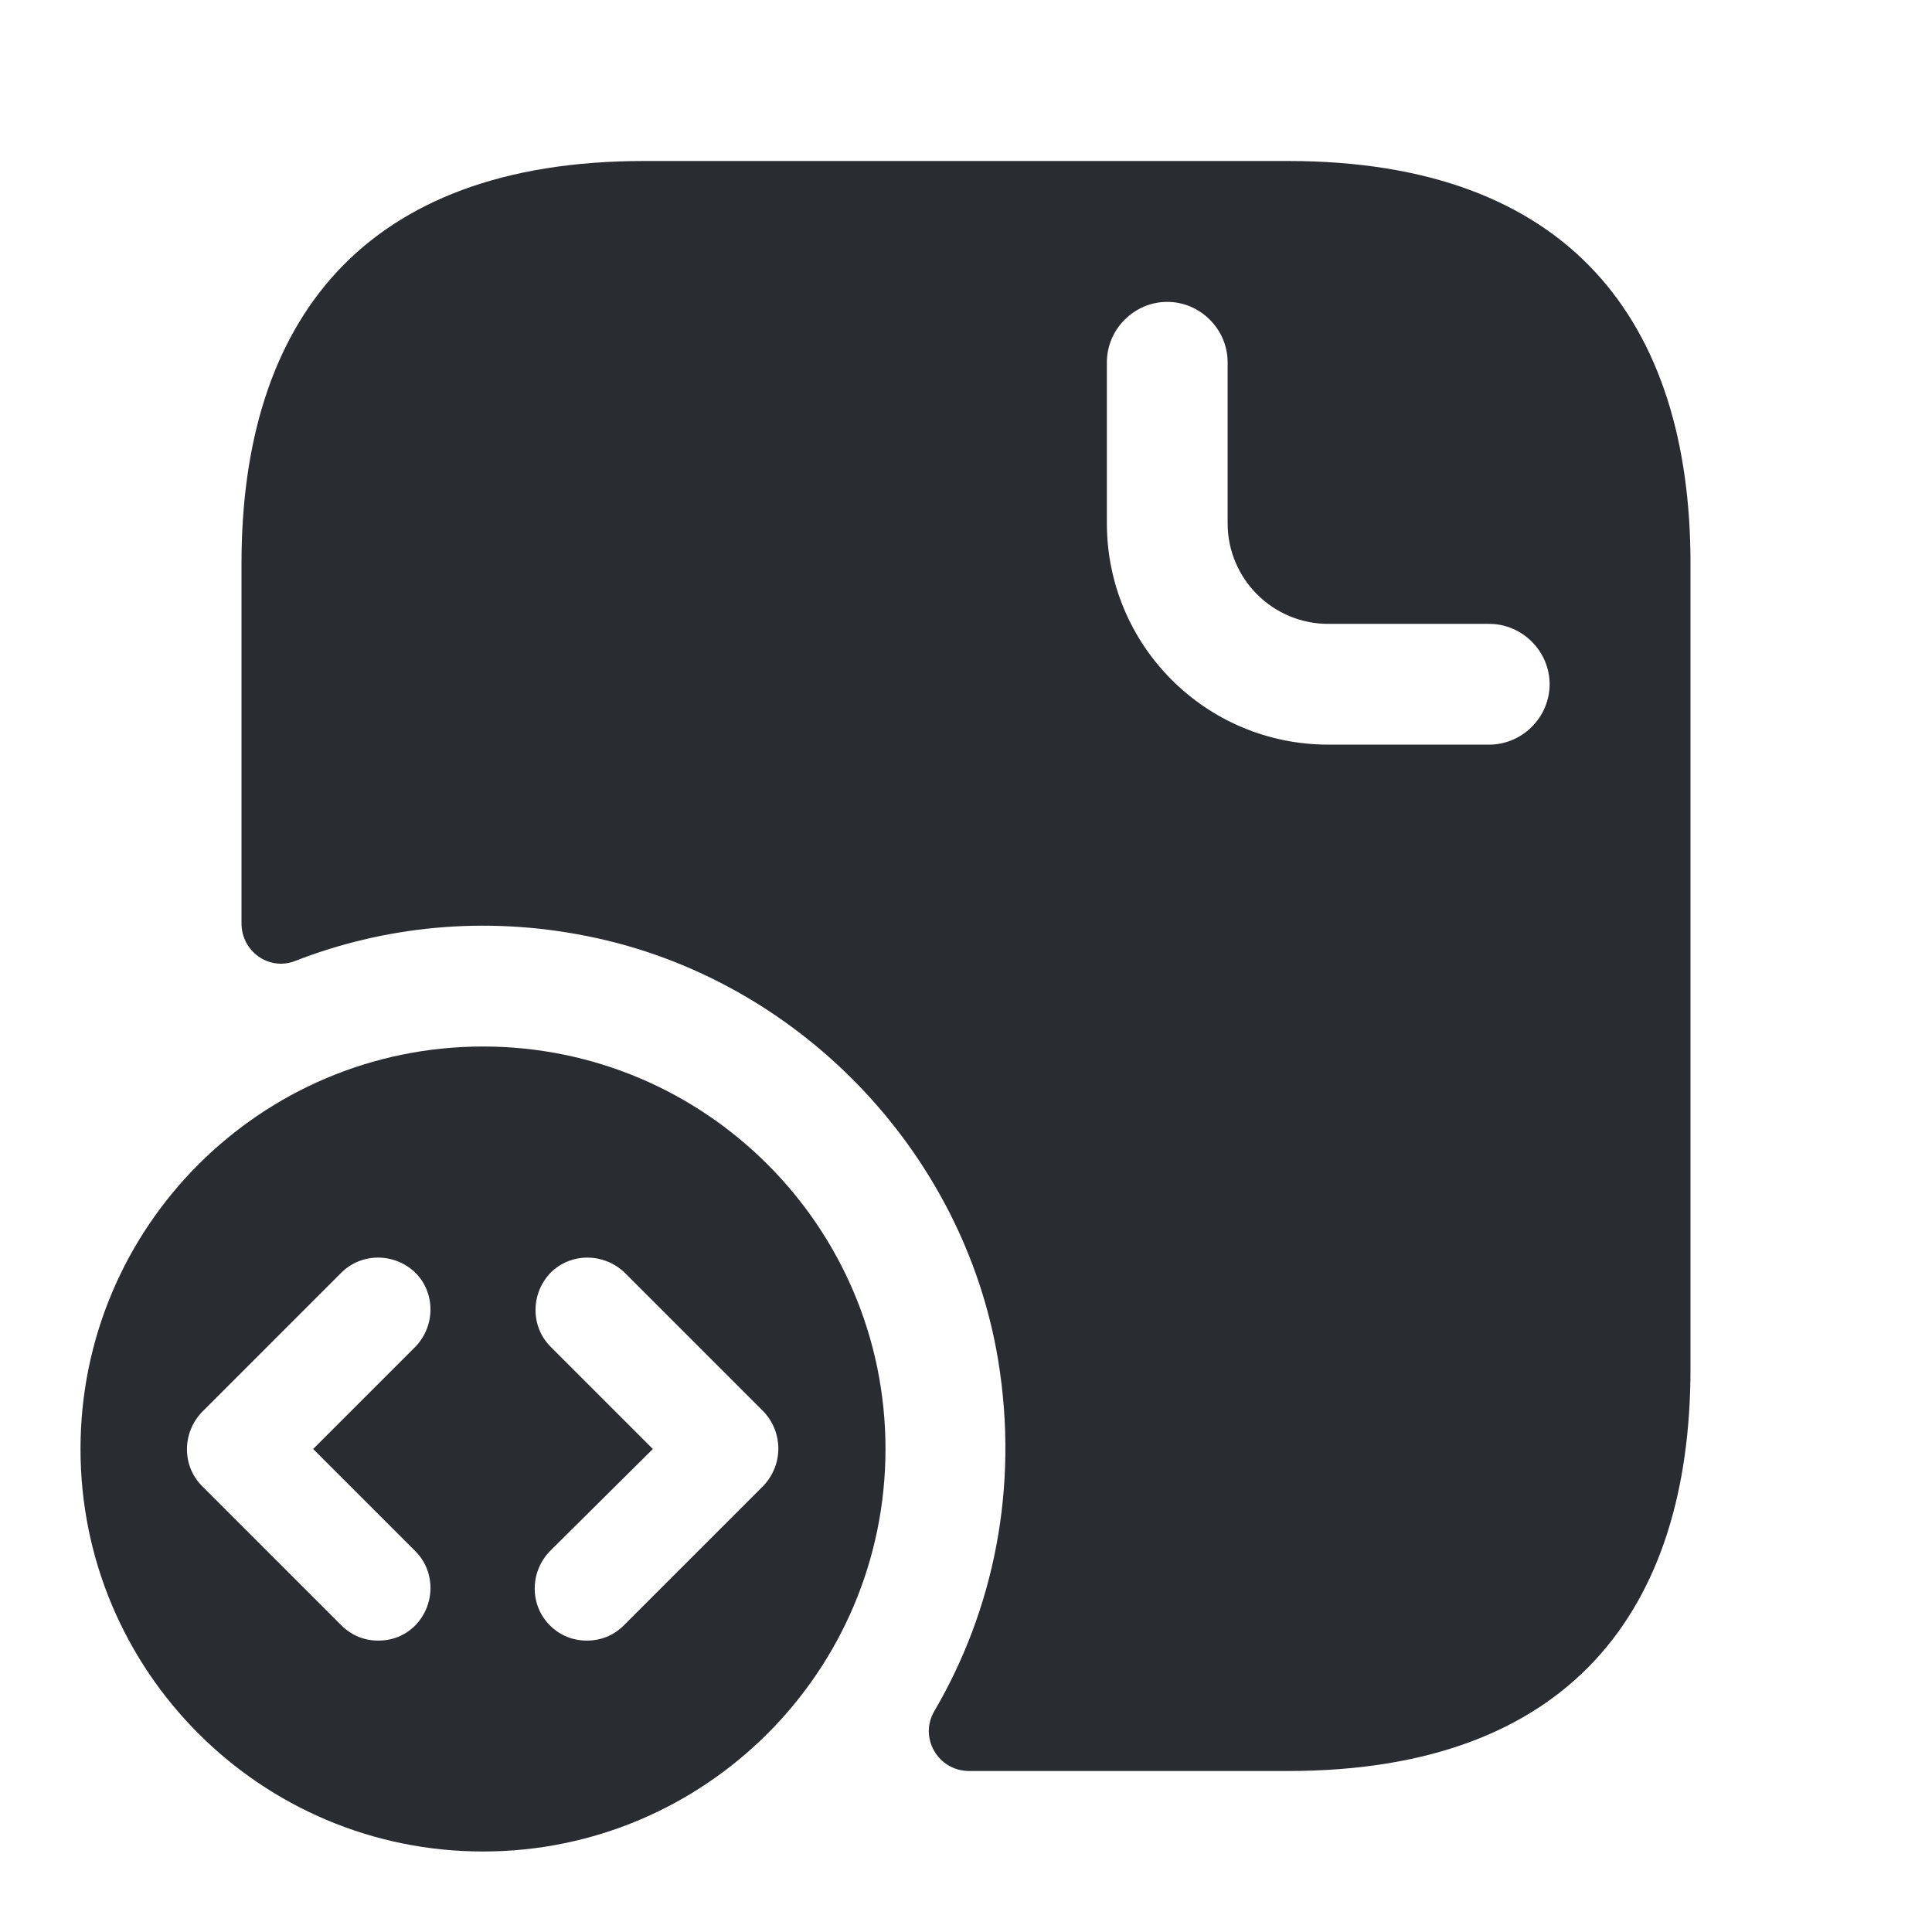
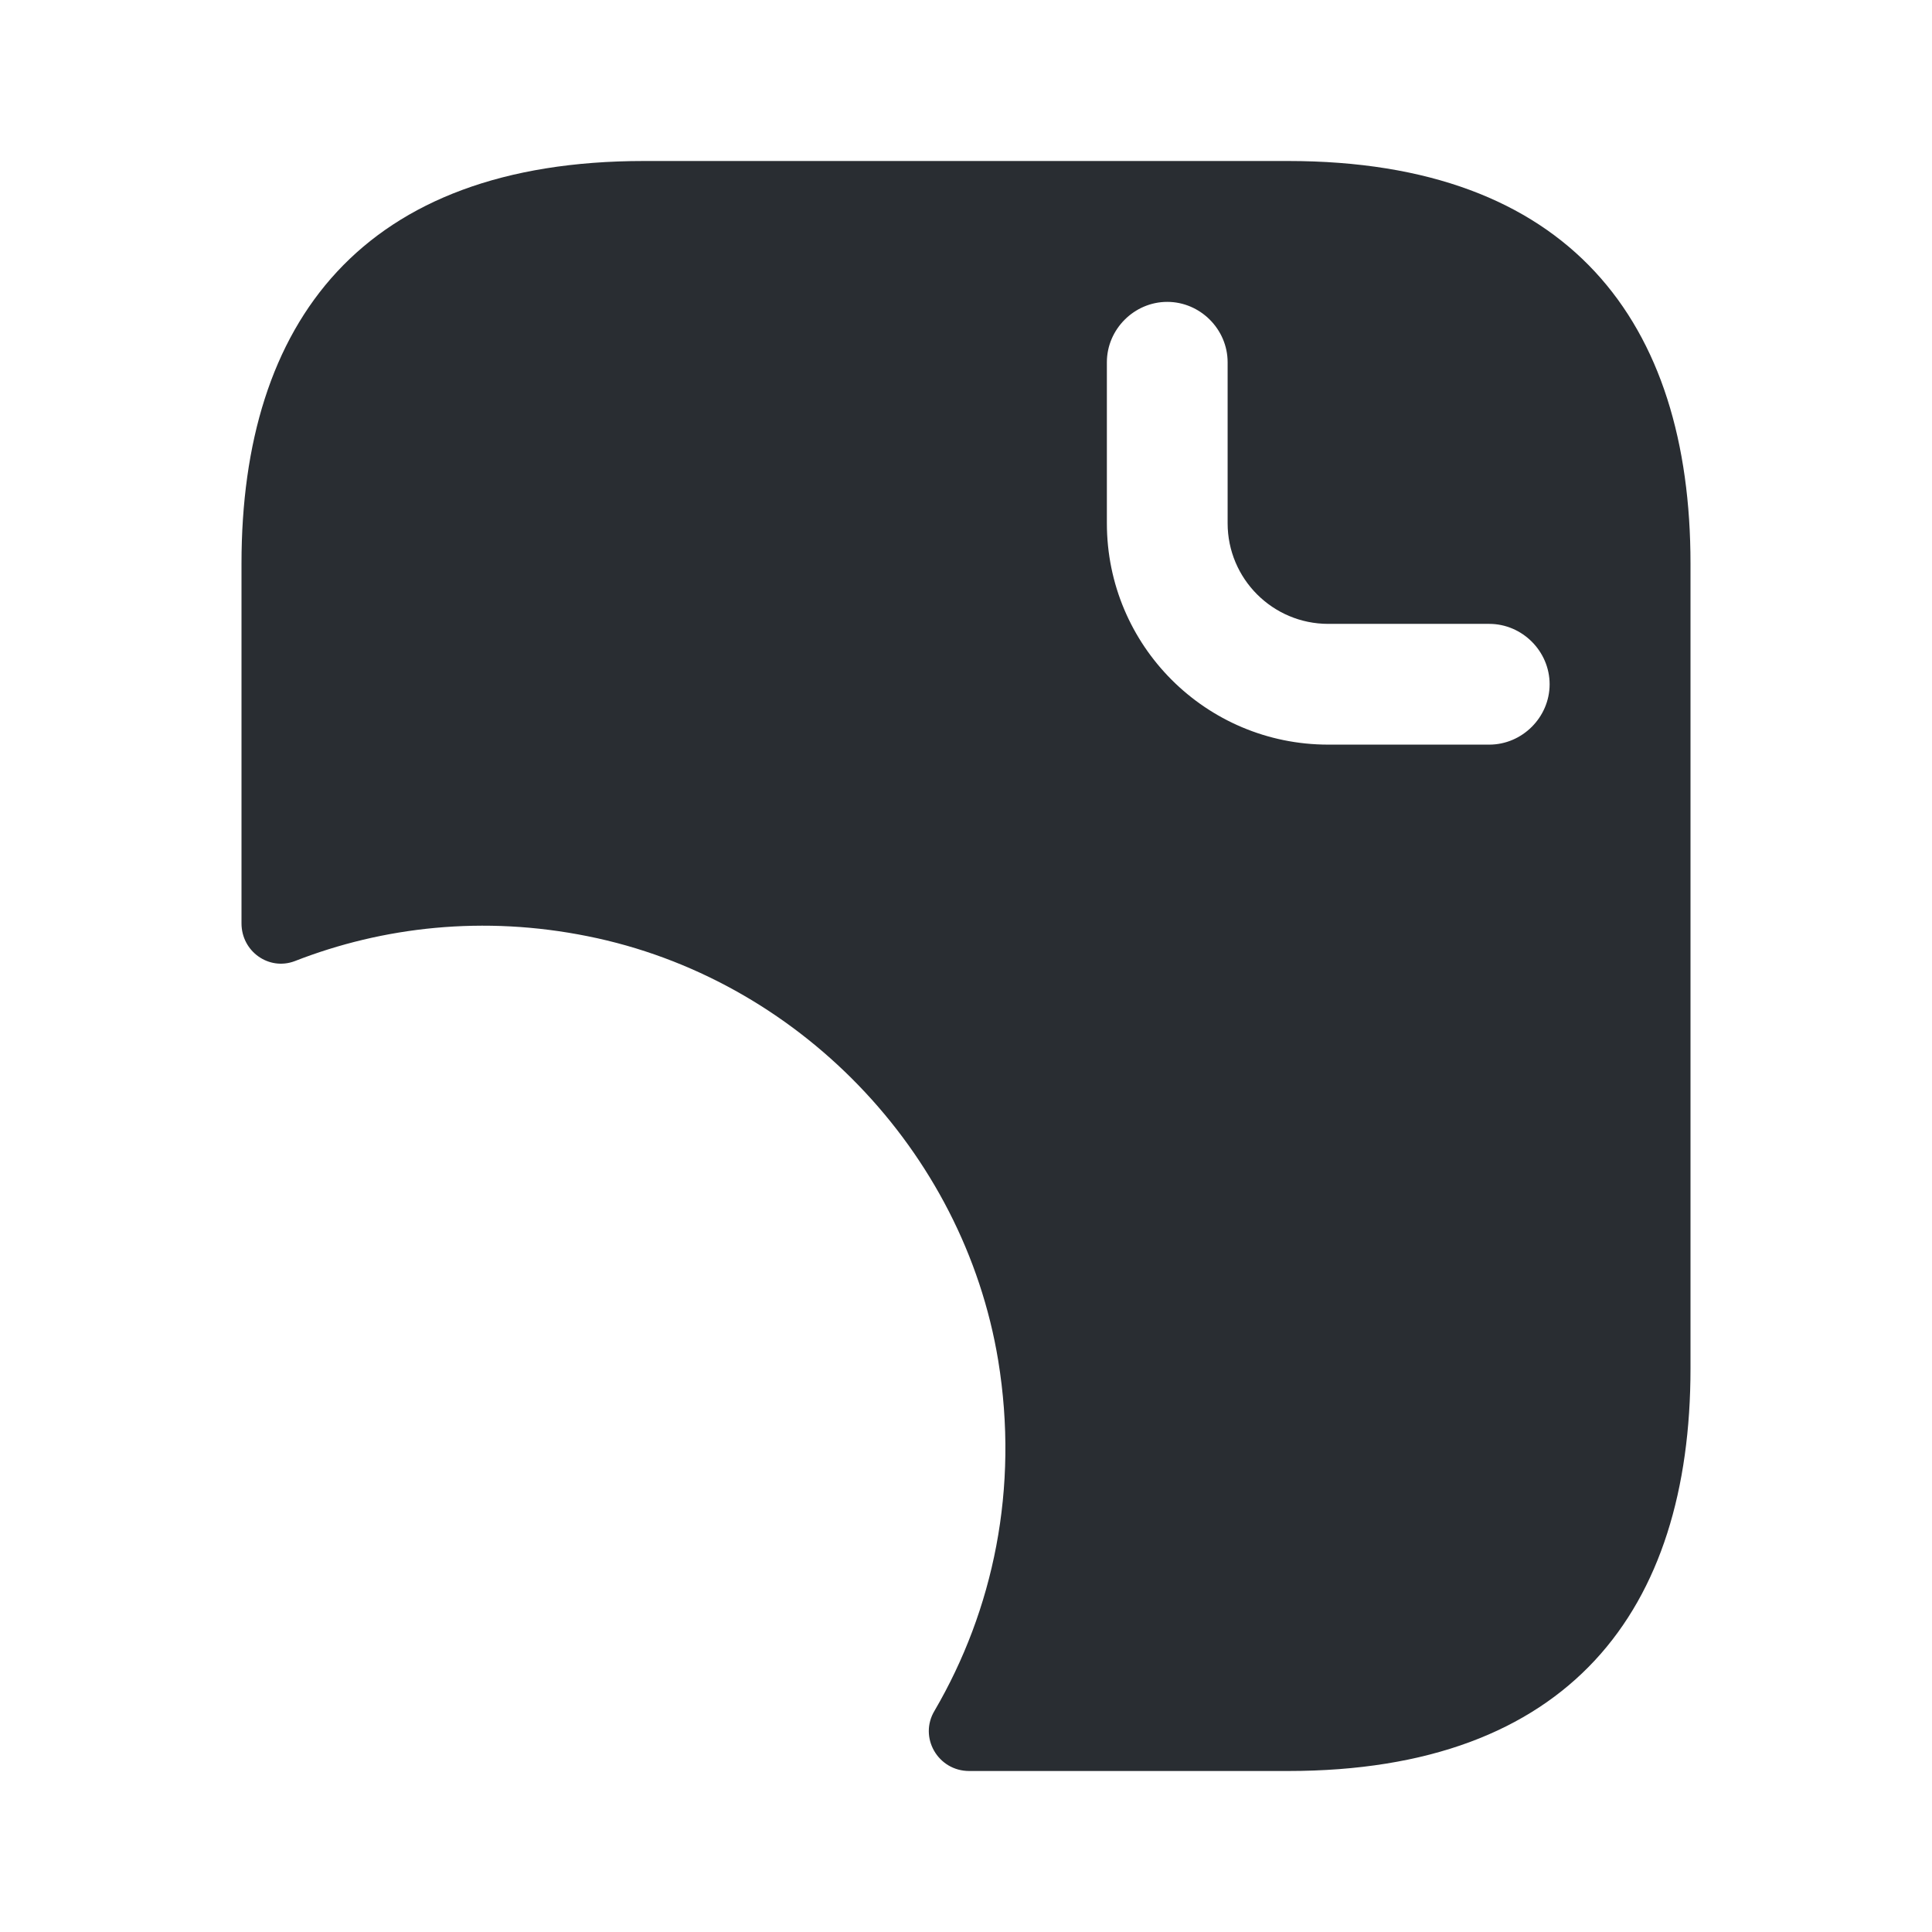
<svg xmlns="http://www.w3.org/2000/svg" width="800px" height="800px" viewBox="0 0 24 24" fill="none">
  <path d="M16 2H8C4.5 2 3 4 3 7V11.47C3 11.82 3.34 12.06 3.66 11.94C4.76 11.51 6.01 11.37 7.3 11.63C9.9 12.15 11.97 14.29 12.4 16.9C12.66 18.49 12.34 20 11.61 21.25C11.41 21.58 11.65 22 12.04 22H16C19.5 22 21 20 21 17V7C21 4 19.5 2 16 2ZM18.5 9.25H16.5C14.98 9.25 13.75 8.02 13.75 6.5V4.5C13.75 4.09 14.09 3.75 14.5 3.75C14.91 3.75 15.25 4.09 15.25 4.5V6.5C15.25 7.19 15.81 7.75 16.5 7.75H18.5C18.91 7.75 19.25 8.09 19.25 8.5C19.25 8.91 18.91 9.25 18.5 9.25Z" fill="#292D32" />
-   <path d="M6 13C3.24 13 1 15.24 1 18C1 20.76 3.24 23 6 23C8.76 23 11 20.76 11 18C11 15.24 8.76 13 6 13ZM5.16 19.27C5.41 19.52 5.41 19.93 5.16 20.19C5.03 20.32 4.87 20.38 4.7 20.38C4.53 20.38 4.37 20.32 4.24 20.19L2.51 18.46C2.26 18.21 2.26 17.8 2.51 17.54L4.24 15.81C4.49 15.56 4.9 15.56 5.16 15.81C5.41 16.06 5.41 16.47 5.16 16.73L3.89 18L5.16 19.27ZM9.48 18.46L7.75 20.19C7.62 20.32 7.46 20.38 7.29 20.38C7.12 20.38 6.96 20.32 6.83 20.19C6.58 19.94 6.58 19.53 6.83 19.27L8.11 18L6.84 16.73C6.59 16.48 6.59 16.07 6.84 15.81C7.09 15.56 7.5 15.56 7.76 15.81L9.49 17.54C9.73 17.8 9.73 18.2 9.48 18.46Z" fill="#292D32" />
</svg>